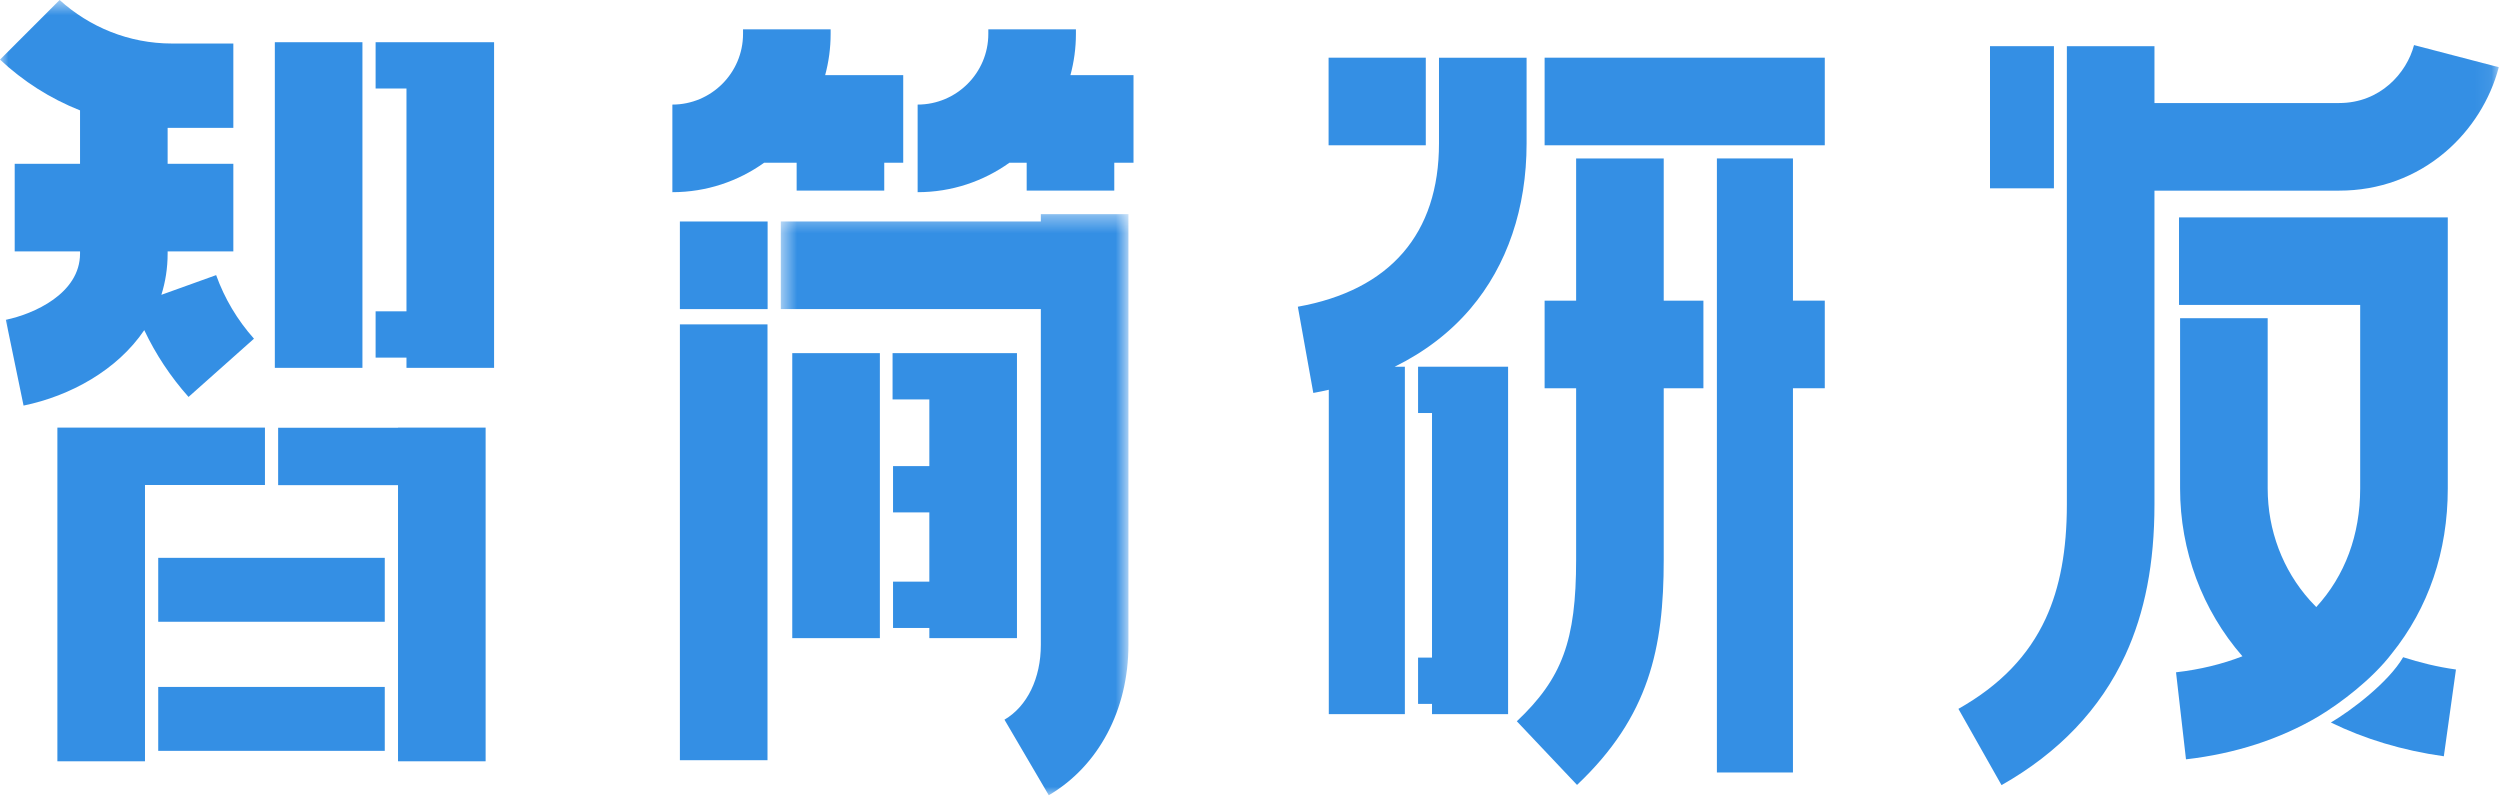
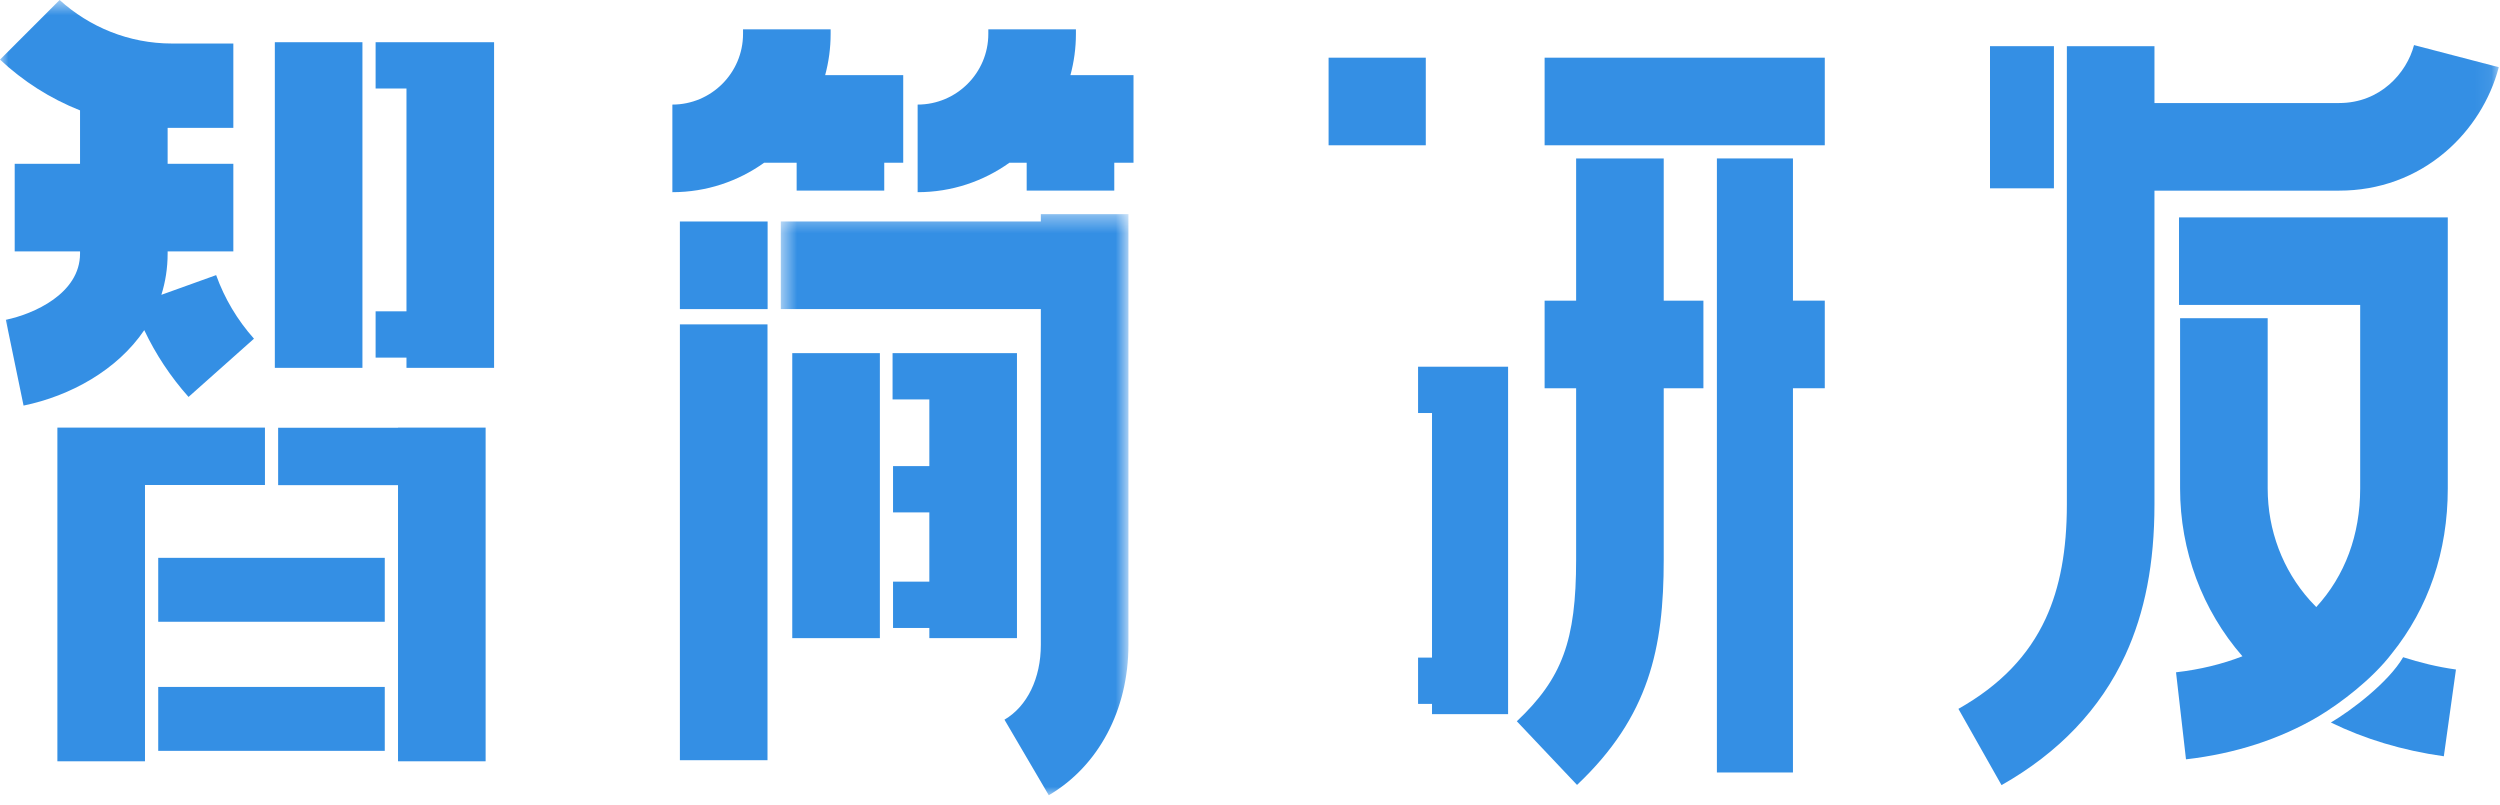
<svg xmlns="http://www.w3.org/2000/svg" xmlns:xlink="http://www.w3.org/1999/xlink" width="149px" height="48px" viewBox="0 0 149 48" version="1.1">
  <defs>
    <polygon id="path-1" points="0.536 0.367 21.255 0.367 21.255 35 0.536 35" />
    <polygon id="path-3" points="0 48 148.928 48 148.928 0.604 0 0.604" />
  </defs>
  <g id="页面-1" stroke="none" stroke-width="1" fill="none" fill-rule="evenodd">
    <g id="画板" transform="translate(-428, -407)">
      <g id="价格方案" transform="translate(369, 346)">
        <g id="智简研发" transform="translate(59, 60)">
          <polygon id="Fill-1" fill="#348FE4" points="40.522 46.308 45.743 46.308 45.743 20.333 40.522 20.333" />
          <g id="编组" transform="translate(0, 0.396)">
            <g transform="translate(46, 13)">
              <mask id="mask-2" fill="white">
                <use xlink:href="#path-1" />
              </mask>
              <g id="Clip-3" />
              <path d="M16.034,0.367 L16.034,0.804 L0.536,0.804 L0.536,6.026 L16.034,6.026 L16.034,26.035 C16.034,28.032 15.223,29.701 13.866,30.497 L16.507,35.001 C19.48,33.257 21.255,29.905 21.255,26.035 L21.255,0.367 L16.034,0.367 Z" id="Fill-2" fill="#348FE4" mask="url(#mask-2)" />
            </g>
            <path d="M49.506,2.625 L49.506,2.353 L44.285,2.353 L44.285,2.625 C44.285,4.948 42.395,6.837 40.073,6.837 L40.073,12.058 C42.111,12.058 43.999,11.406 45.544,10.302 L47.48,10.302 L47.48,11.963 L52.701,11.963 L52.701,10.302 L53.832,10.302 L53.832,5.081 L49.18,5.081 C49.391,4.298 49.506,3.475 49.506,2.625" id="Fill-4" fill="#348FE4" />
            <path d="M67.557,5.081 L63.798,5.081 C64.01,4.297 64.125,3.474 64.125,2.625 L64.125,2.352 L58.904,2.352 L58.904,2.625 C58.904,4.947 57.014,6.837 54.691,6.837 L54.691,12.058 C56.73,12.058 58.618,11.406 60.162,10.302 L61.19,10.302 L61.19,11.963 L66.411,11.963 L66.411,10.302 L67.557,10.302 L67.557,5.081 Z" id="Fill-6" fill="#348FE4" />
            <mask id="mask-4" fill="white">
              <use xlink:href="#path-3" />
            </mask>
            <g id="Clip-9" />
            <polygon id="Fill-8" fill="#348FE4" mask="url(#mask-4)" points="40.521 19.026 45.75 19.026 45.75 13.805 40.521 13.805" />
            <polygon id="Fill-10" fill="#348FE4" mask="url(#mask-4)" points="47.219 38.637 52.44 38.637 52.44 21.651 47.219 21.651" />
            <polygon id="Fill-11" fill="#348FE4" mask="url(#mask-4)" points="58.001 21.651 55.389 21.651 53.197 21.651 53.197 24.41 55.389 24.41 55.389 28.384 53.225 28.384 53.225 31.143 55.389 31.143 55.389 35.27 53.225 35.27 53.225 38.031 55.389 38.031 55.389 38.636 60.611 38.636 60.611 21.651" />
            <path d="M15.137,20.79 C14.143,19.673 13.384,18.398 12.882,17.001 L9.618,18.175 C9.857,17.413 9.991,16.594 9.991,15.716 L9.991,15.586 L13.907,15.586 L13.907,10.365 L9.991,10.365 L9.991,8.223 C10.077,8.224 10.163,8.226 10.25,8.226 L13.907,8.226 L13.907,3.198 L10.25,3.198 C7.673,3.198 5.328,2.21 3.553,0.604 L0,4.157 C1.376,5.445 2.99,6.479 4.77,7.183 L4.77,10.365 L0.876,10.365 L0.876,15.586 L4.77,15.586 L4.77,15.716 C4.77,18.112 1.99,19.325 0.348,19.664 L1.404,24.777 C4.186,24.203 6.983,22.669 8.598,20.281 C9.281,21.722 10.164,23.056 11.237,24.261 L15.137,20.79 Z" id="Fill-12" fill="#348FE4" mask="url(#mask-4)" />
            <polygon id="Fill-13" fill="#348FE4" mask="url(#mask-4)" points="16.38 22.528 21.601 22.528 21.601 3.12 16.38 3.12" />
            <polygon id="Fill-14" fill="#348FE4" mask="url(#mask-4)" points="26.538 3.12 24.226 3.12 22.386 3.12 22.386 5.879 24.226 5.879 24.226 19.159 22.386 19.159 22.386 21.918 24.226 21.918 24.226 22.528 29.447 22.528 29.447 3.12" />
            <polygon id="Fill-15" fill="#348FE4" mask="url(#mask-4)" points="7.847 26.089 3.42 26.089 3.42 45.977 8.641 45.977 8.641 29.51 15.791 29.51 15.791 26.089 8.641 26.089" />
            <polygon id="Fill-16" fill="#348FE4" mask="url(#mask-4)" points="23.722 26.089 23.722 26.098 16.577 26.098 16.577 29.519 23.722 29.519 23.722 45.977 28.943 45.977 28.943 26.089" />
            <polygon id="Fill-17" fill="#348FE4" mask="url(#mask-4)" points="9.43 37.661 22.932 37.661 22.932 33.851 9.43 33.851" />
            <polygon id="Fill-18" fill="#348FE4" mask="url(#mask-4)" points="9.43 45.355 22.932 45.355 22.932 41.545 9.43 41.545" />
            <polygon id="Fill-19" fill="#348FE4" mask="url(#mask-4)" points="92.059 9.263 108.757 9.263 108.757 4.042 92.059 4.042" />
            <path d="M101.523,18.522 L99.158,18.522 L99.158,10.047 L93.937,10.047 L93.937,18.522 L92.059,18.522 L92.059,23.743 L93.937,23.743 L93.937,33.964 C93.937,38.781 93.112,41.031 90.403,43.592 L93.991,47.385 C98.294,43.316 99.158,39.233 99.158,33.964 L99.158,23.743 L101.523,23.743 L101.523,18.522 Z" id="Fill-20" fill="#348FE4" mask="url(#mask-4)" />
            <polygon id="Fill-21" fill="#348FE4" mask="url(#mask-4)" points="108.757 18.522 106.86 18.522 106.86 10.047 102.327 10.047 102.327 46.644 106.86 46.644 106.86 23.743 108.757 23.743" />
            <polygon id="Fill-22" fill="#348FE4" mask="url(#mask-4)" points="86.968 22.46 85.348 22.46 84.517 22.46 84.517 25.22 85.348 25.22 85.348 39.797 84.517 39.797 84.517 42.556 85.348 42.556 85.348 43.167 89.882 43.167 89.882 22.46" />
            <polygon id="Fill-23" fill="#348FE4" mask="url(#mask-4)" points="79.184 9.263 84.977 9.263 84.977 4.042 79.184 4.042" />
-             <path d="M85.764,4.046 L85.764,9.151 C85.764,14.532 82.855,17.898 77.351,18.885 L78.273,24.024 C78.586,23.968 78.893,23.903 79.196,23.834 L79.196,43.168 L83.73,43.168 L83.73,22.46 L83.125,22.46 C84.909,21.581 86.436,20.415 87.645,18.991 C89.83,16.419 90.985,13.016 90.985,9.151 L90.985,4.046 L85.764,4.046 Z" id="Fill-24" fill="#348FE4" mask="url(#mask-4)" />
            <path d="M143.876,3.291 C143.442,4.955 141.861,6.745 139.416,6.745 L128.406,6.745 L128.406,3.357 L123.185,3.357 L123.185,30.669 C123.185,33.401 122.774,35.621 121.928,37.459 C120.901,39.688 119.198,41.452 116.721,42.852 L119.291,47.397 C122.706,45.465 125.189,42.856 126.67,39.642 C127.838,37.106 128.406,34.172 128.406,30.669 L128.406,11.966 L139.416,11.966 C141.79,11.966 143.982,11.165 145.755,9.652 C147.296,8.335 148.423,6.543 148.928,4.609 L143.876,3.291 Z" id="Fill-25" fill="#348FE4" mask="url(#mask-4)" />
            <polygon id="Fill-26" fill="#348FE4" mask="url(#mask-4)" points="118.604 11.828 122.414 11.828 122.414 3.356 118.604 3.356" />
            <path d="M143.227,39.774 C142.355,41.277 140.105,42.972 138.92,43.665 C140.913,44.638 143.165,45.33 145.652,45.678 L146.375,40.507 C145.249,40.349 144.21,40.09 143.227,39.774" id="Fill-27" fill="#348FE4" mask="url(#mask-4)" />
            <path d="M138.175,43.306 C139.495,42.514 141.381,41.082 142.543,39.565 L142.546,39.565 C142.544,39.565 142.544,39.565 142.543,39.565 C144.738,36.842 145.888,33.474 145.888,29.718 L145.888,13.559 L129.869,13.559 L129.869,18.78 L140.667,18.78 L140.667,29.718 C140.667,32.484 139.763,34.914 138.049,36.785 C137.919,36.655 137.793,36.522 137.673,36.387 C136.048,34.574 135.154,32.205 135.154,29.718 L135.154,19.567 L129.933,19.567 L129.933,29.718 C129.933,33.424 131.251,36.967 133.649,39.718 C132.442,40.188 131.114,40.51 129.691,40.673 L130.285,45.86 C133.225,45.524 135.893,44.652 138.175,43.306" id="Fill-28" fill="#348FE4" mask="url(#mask-4)" />
          </g>
        </g>
      </g>
    </g>
  </g>
</svg>